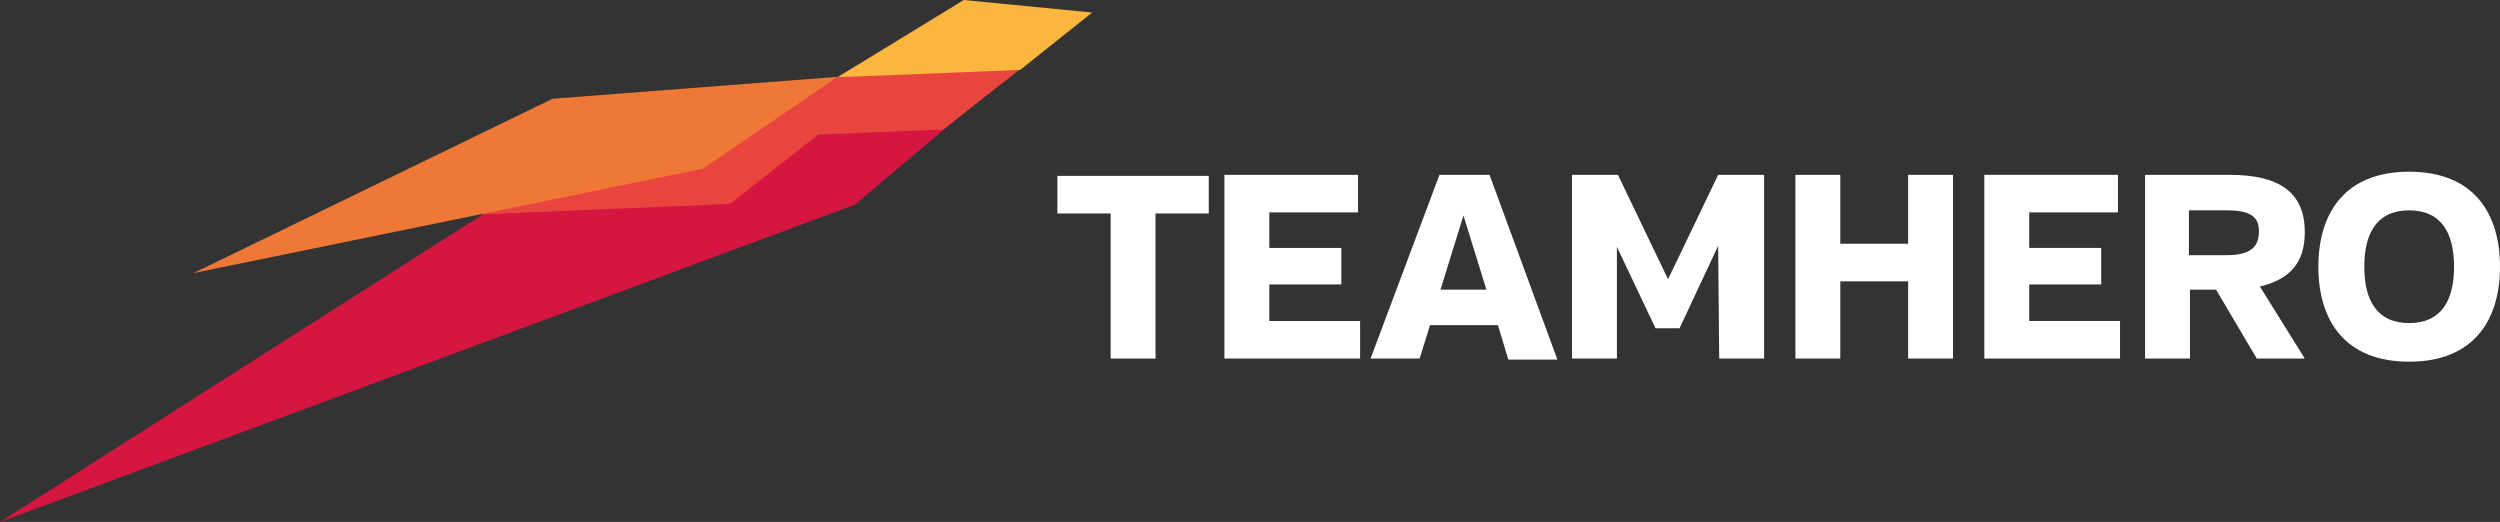
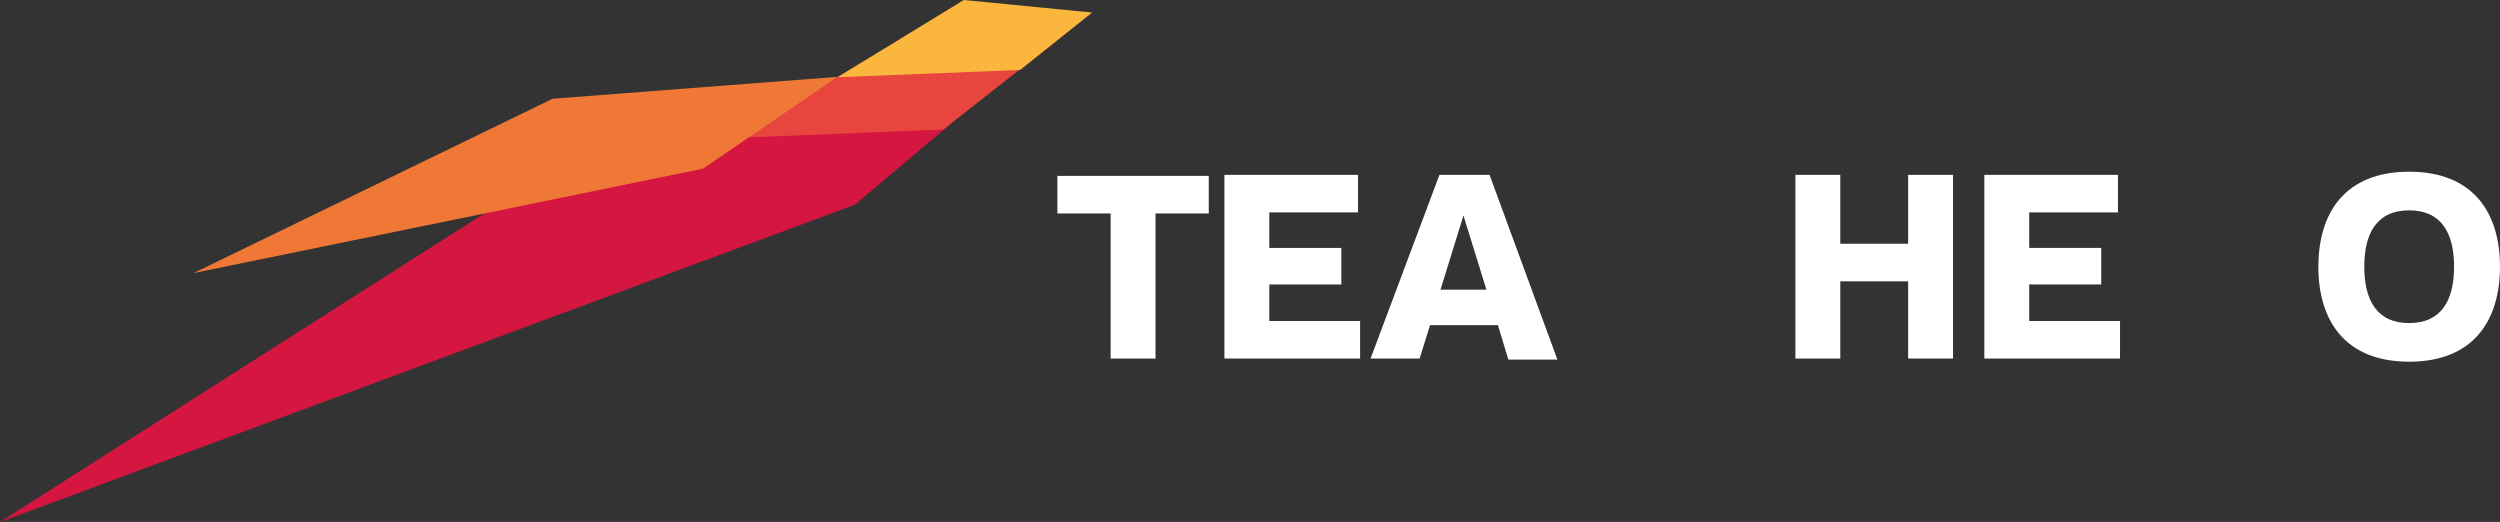
<svg xmlns="http://www.w3.org/2000/svg" version="1.1" id="Layer_1" x="0" y="0" width="239.5" height="50" viewBox="0 0 239.5 50" xml:space="preserve">
  <rect x="0" y="0" width="239.5" height="50" fill="#333333" stroke="none" />
  <style>.st0{fill:#fff}</style>
  <g id="teamhero" transform="translate(-.2 -9.4)">
    <g id="TEAMHERO-2" transform="translate(101.499 25.85)">
      <g id="Gruppe_796">
        <path id="Pfad_776" class="st0" d="M9.4 4v13.9H5.1V4H0V.4h14.5V4H9.4z" />
        <path id="Pfad_777" class="st0" d="M16 17.9V.3h12.8v3.6h-8.5v3.4h6.9v3.5h-6.9v3.5H29v3.6H16z" />
        <path id="Pfad_778" class="st0" d="M42.2 14.7h-6.5l-1 3.2H30L36.6.3h4.8L47.9 18h-4.7l-1-3.3zm-5.5-3.4h4.4l-2.2-7.1-2.2 7.1z" />
-         <path id="Pfad_779" class="st0" d="M63.3 7.1L59.6 15h-2.3l-3.7-7.8v10.7h-4.3V.3h4.4l4.8 10 4.8-10h4.4v17.6h-4.3l-.1-10.8z" />
        <path id="Pfad_780" class="st0" d="M81.5 10.5H75v7.4h-4.3V.3H75v6.6h6.5V.3h4.3v17.6h-4.3v-7.4z" />
        <path id="Pfad_781" class="st0" d="M88.8 17.9V.3h12.8v3.6h-8.5v3.4h6.9v3.5h-6.9v3.5h8.7v3.6h-13z" />
-         <path id="Pfad_782" class="st0" d="M111 11.3h-2.5v6.6h-4.3V.3h8.1c4.8 0 7.2 1.7 7.2 5.5 0 2.9-1.4 4.5-4.3 5.2l4.3 6.9h-4.6l-3.9-6.6zm1-7.6h-3.6V8h3.5c1.8 0 3.2-.4 3.2-2.2.1-1.7-1.2-2.1-3.1-2.1z" />
        <path id="Pfad_783" class="st0" d="M138.2 9.1c0 5.1-2.5 9.1-8.7 9.1-6.2 0-8.7-4-8.7-9.1s2.5-9.1 8.7-9.1 8.7 4 8.7 9.1zm-4.4 0c0-3.2-1.2-5.4-4.3-5.4-3.1 0-4.3 2.2-4.3 5.4s1.2 5.4 4.3 5.4c3.1 0 4.3-2.2 4.3-5.4z" />
      </g>
    </g>
    <g id="Form" transform="translate(.2 9.4)">
      <g id="Gruppe_802">
        <g id="Körper_3_" transform="translate(0 2.309)">
          <g id="Gruppe_797">
            <path id="Pfad_784" d="M57.6 11L0 47.7l81.9-30.4L102.4 0 57.6 11z" fill-rule="evenodd" clip-rule="evenodd" fill="#d51641" />
          </g>
        </g>
        <g id="Hals_9_" transform="translate(46.248 10.534)">
          <g id="Gruppe_798">
-             <path id="Pfad_785" d="M16.4 0L0 10l23.7-1 9.4-7.4L16.4 0z" fill-rule="evenodd" clip-rule="evenodd" fill="#e9453e" />
+             <path id="Pfad_785" d="M16.4 0L0 10L16.4 0z" fill-rule="evenodd" clip-rule="evenodd" fill="#e9453e" />
          </g>
        </g>
        <g id="Hals_6_" transform="translate(70.563 4.906)">
          <g id="Gruppe_799">
            <path id="Pfad_786" d="M13.8 0L0 8.3l19.8-.8 7.9-6.2L13.8 0z" fill-rule="evenodd" clip-rule="evenodd" fill="#e8453e" />
          </g>
        </g>
        <g id="Flügel_3_" transform="translate(18.543 7.359)">
          <g id="Gruppe_800">
            <path id="Pfad_787" d="M34.4 2.1L0 18.8l48.8-10L61.7 0 34.4 2.1z" fill-rule="evenodd" clip-rule="evenodd" fill="#ef7837" />
          </g>
        </g>
        <g id="Kopf_3_" transform="translate(80.231)">
          <g id="Gruppe_801">
            <path id="Pfad_788" d="M12.1 0L0 7.4l17.5-.7 6.9-5.5L12.1 0z" fill-rule="evenodd" clip-rule="evenodd" fill="#fab63d" />
          </g>
        </g>
      </g>
    </g>
  </g>
</svg>